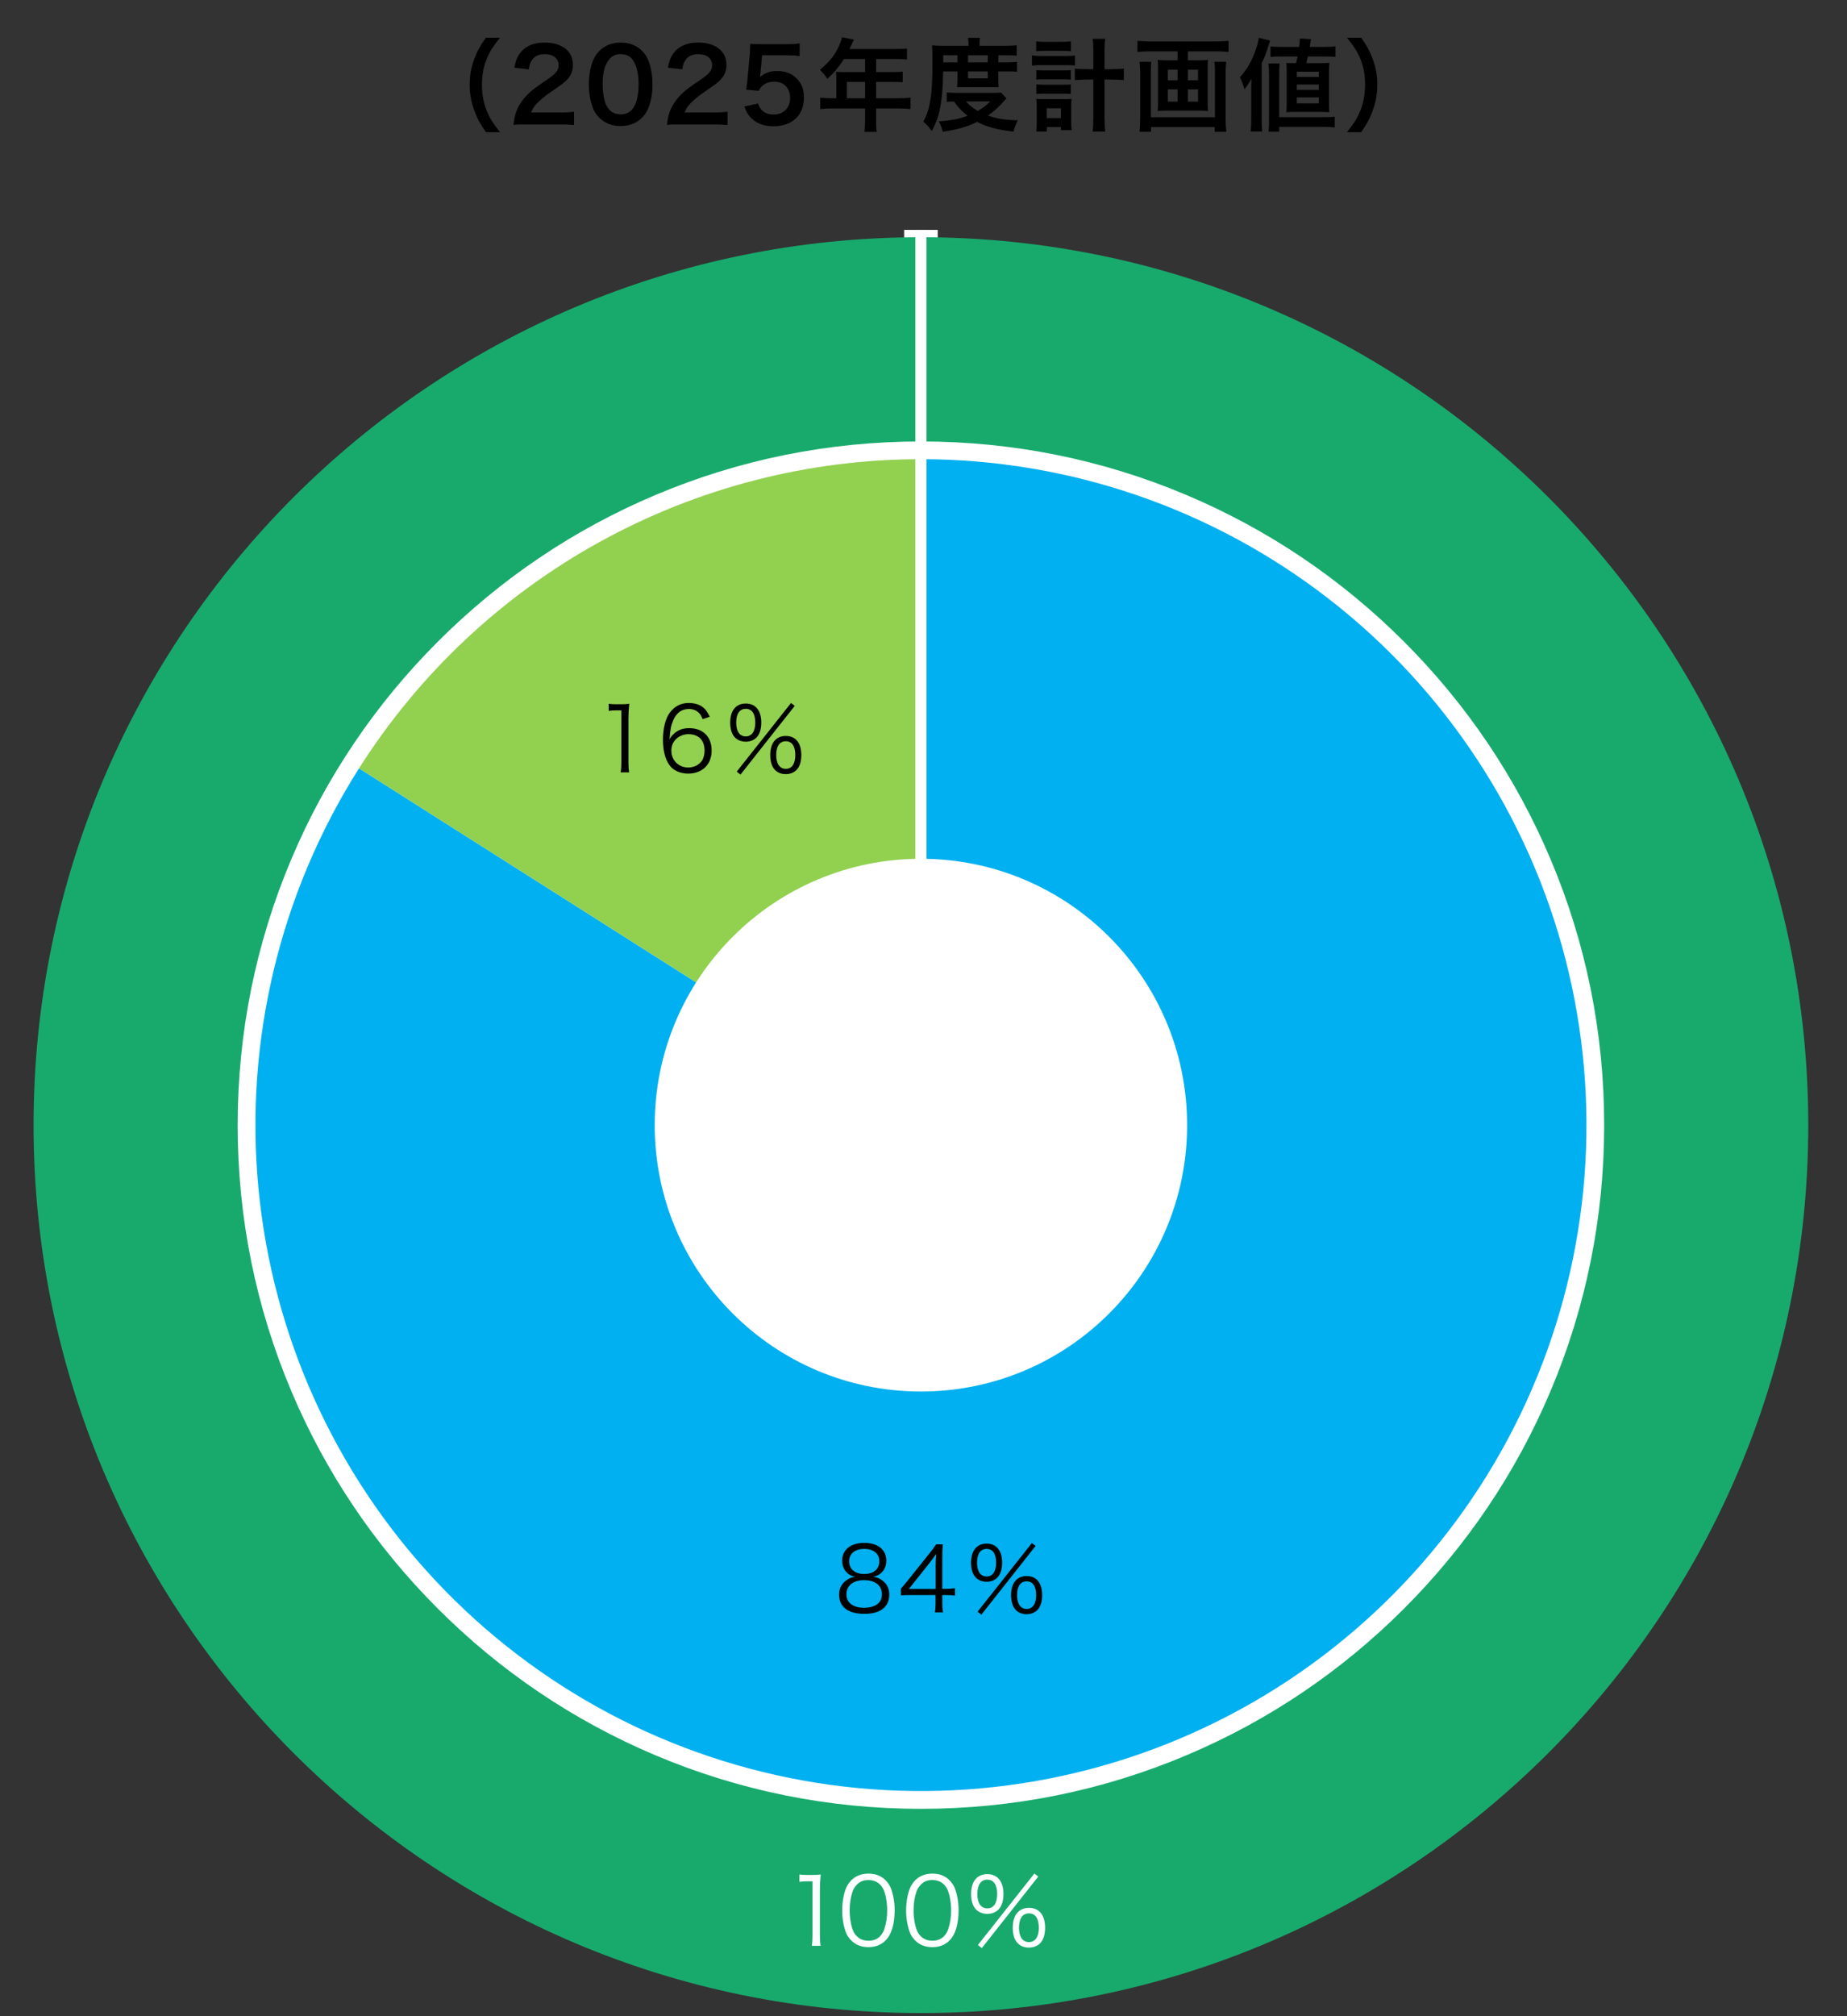
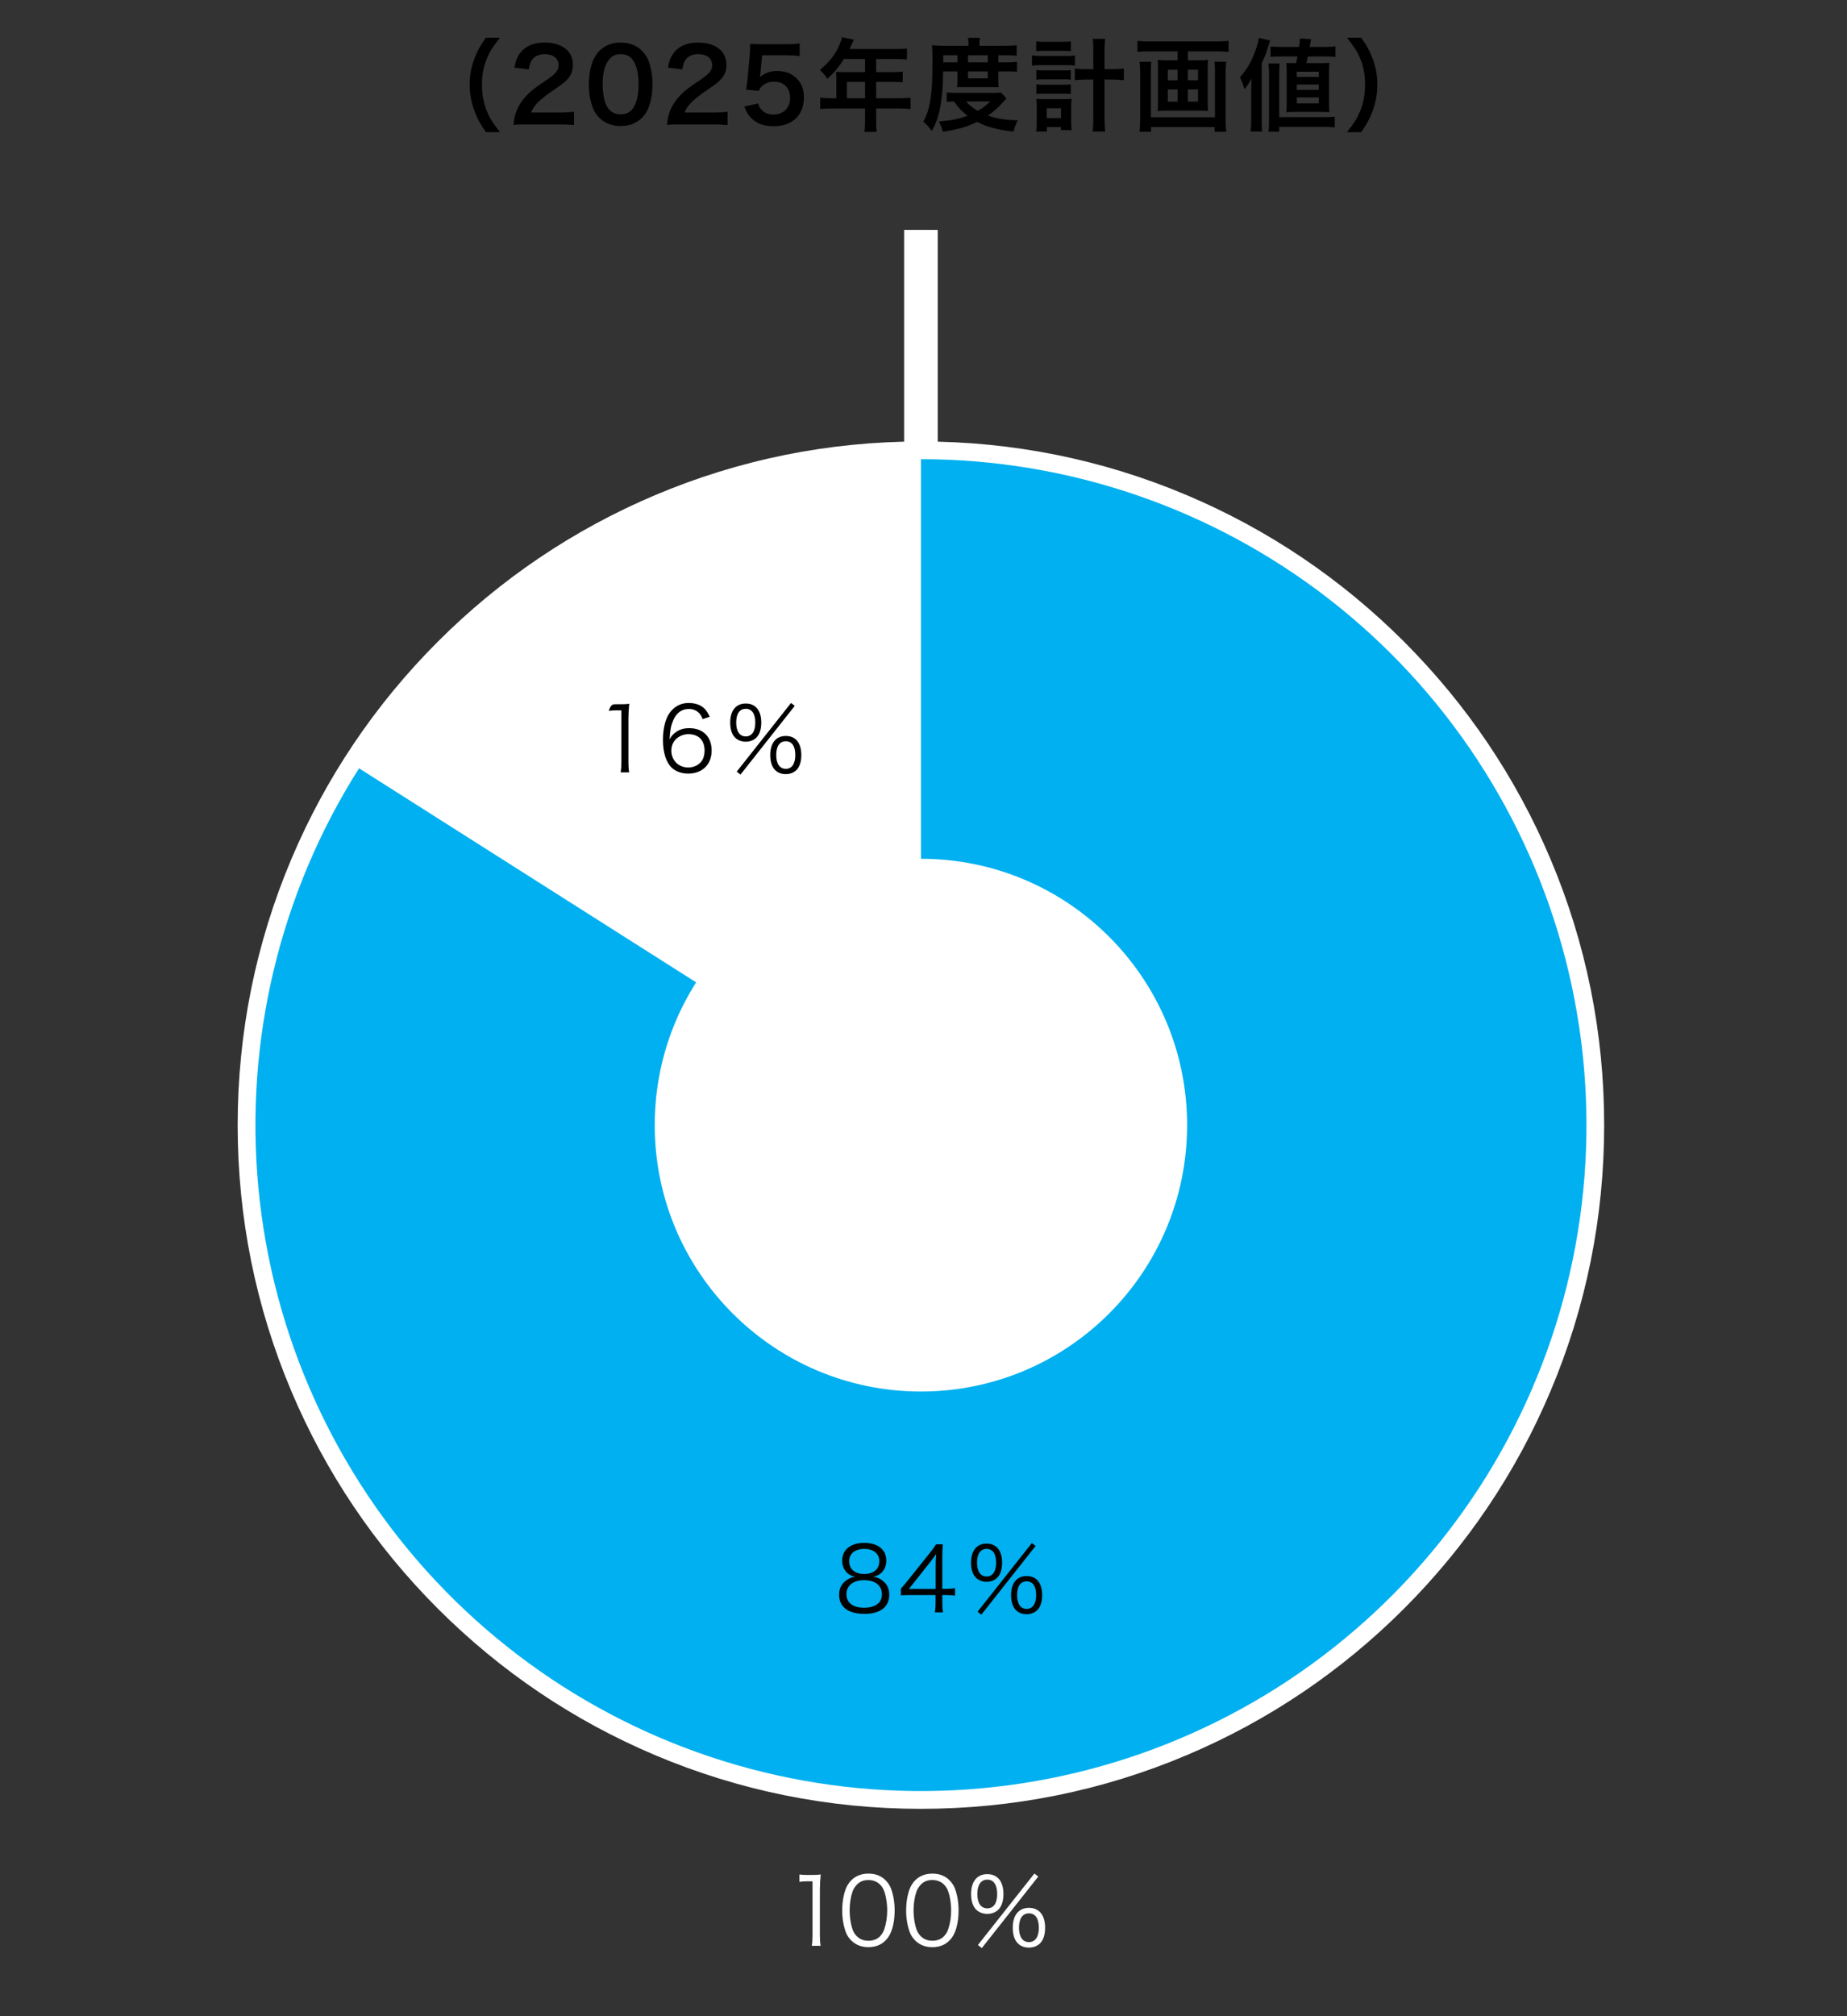
<svg xmlns="http://www.w3.org/2000/svg" width="330" height="360" viewBox="0 0 330 360" fill="none">
  <rect x="0" y="0" width="330" height="360" fill="#333333" stroke="none" />
  <path d="M89.349 23.602H86.829C85.821 22.162 85.371 21.37 84.867 20.056C84.219 18.4 83.913 16.816 83.913 15.088C83.913 13.396 84.201 11.902 84.831 10.282C85.353 8.968 85.785 8.176 86.811 6.736H89.331C88.071 8.32 87.549 9.13 87.045 10.318C86.415 11.794 86.109 13.324 86.109 15.088C86.109 16.906 86.415 18.526 87.063 20.02C87.567 21.208 88.071 22 89.349 23.602ZM99.843 22.216H94.065C92.661 22.216 92.373 22.234 91.743 22.306C91.851 21.28 91.977 20.65 92.211 20.002C92.697 18.688 93.507 17.536 94.677 16.474C95.307 15.916 95.847 15.502 97.647 14.296C99.303 13.162 99.807 12.568 99.807 11.65C99.807 10.426 98.853 9.67 97.323 9.67C96.279 9.67 95.487 10.03 95.037 10.732C94.731 11.164 94.605 11.56 94.479 12.388L91.905 12.082C92.157 10.714 92.481 9.976 93.147 9.202C94.047 8.158 95.469 7.6 97.269 7.6C100.419 7.6 102.363 9.112 102.363 11.578C102.363 12.766 101.967 13.63 101.085 14.458C100.581 14.926 100.401 15.07 98.061 16.672C97.269 17.23 96.369 17.986 95.919 18.472C95.379 19.048 95.163 19.408 94.893 20.092H99.933C101.067 20.092 101.967 20.038 102.561 19.948V22.324C101.715 22.252 100.995 22.216 99.843 22.216ZM110.876 22.504C109.346 22.504 108.05 22 107.096 21.046C106.556 20.506 106.142 19.876 105.908 19.228C105.44 17.95 105.206 16.546 105.206 15.088C105.206 13.18 105.638 11.2 106.304 10.102C107.276 8.482 108.896 7.6 110.894 7.6C112.424 7.6 113.738 8.104 114.692 9.058C115.232 9.598 115.646 10.228 115.88 10.876C116.348 12.136 116.582 13.576 116.582 15.052C116.582 17.266 116.096 19.21 115.25 20.38C114.242 21.784 112.748 22.504 110.876 22.504ZM110.894 20.416C111.686 20.416 112.388 20.146 112.838 19.66C113.648 18.814 114.098 17.14 114.098 15.034C114.098 12.946 113.648 11.308 112.838 10.426C112.406 9.94 111.686 9.67 110.876 9.67C110.012 9.67 109.382 9.958 108.86 10.588C108.068 11.524 107.672 13 107.672 14.962C107.672 16.852 108.014 18.418 108.59 19.246C109.148 20.038 109.904 20.416 110.894 20.416ZM127.272 22.216H121.494C120.09 22.216 119.802 22.234 119.172 22.306C119.28 21.28 119.406 20.65 119.64 20.002C120.126 18.688 120.936 17.536 122.106 16.474C122.736 15.916 123.276 15.502 125.076 14.296C126.732 13.162 127.236 12.568 127.236 11.65C127.236 10.426 126.282 9.67 124.752 9.67C123.708 9.67 122.916 10.03 122.466 10.732C122.16 11.164 122.034 11.56 121.908 12.388L119.334 12.082C119.586 10.714 119.91 9.976 120.576 9.202C121.476 8.158 122.898 7.6 124.698 7.6C127.848 7.6 129.792 9.112 129.792 11.578C129.792 12.766 129.396 13.63 128.514 14.458C128.01 14.926 127.83 15.07 125.49 16.672C124.698 17.23 123.798 17.986 123.348 18.472C122.808 19.048 122.592 19.408 122.322 20.092H127.362C128.496 20.092 129.396 20.038 129.99 19.948V22.324C129.144 22.252 128.424 22.216 127.272 22.216ZM132.976 19.012L135.46 18.49C135.622 19.012 135.748 19.246 136 19.534C136.504 20.146 137.26 20.452 138.214 20.452C139.996 20.452 141.166 19.264 141.166 17.482C141.166 15.718 140.05 14.584 138.34 14.584C137.458 14.584 136.666 14.872 136.108 15.412C135.856 15.664 135.73 15.826 135.568 16.222L133.318 16.006C133.498 14.728 133.516 14.638 133.552 14.134L133.966 9.67C133.984 9.346 134.02 8.734 134.038 7.834C134.578 7.87 134.992 7.888 135.946 7.888H140.374C141.616 7.888 142.066 7.87 142.876 7.744V10.012C142.084 9.904 141.382 9.868 140.392 9.868H136.162L135.874 13.018C135.856 13.162 135.82 13.414 135.766 13.774C136.648 13.018 137.602 12.676 138.844 12.676C140.302 12.676 141.472 13.108 142.354 14.026C143.236 14.89 143.632 15.97 143.632 17.41C143.632 20.578 141.562 22.54 138.214 22.54C136.432 22.54 135.1 22.036 134.11 20.974C133.624 20.452 133.372 20.02 132.976 19.012ZM149.427 17.536V13.864C149.427 13.468 149.409 13.198 149.373 12.82C149.751 12.856 150.147 12.874 150.633 12.874H154.557V10.534H150.795C149.859 11.992 148.977 13.036 147.825 14.08C147.303 13.306 147.105 13.072 146.493 12.478C148.329 10.912 149.265 9.724 150.003 7.96C150.255 7.384 150.381 7.006 150.435 6.646L152.577 7.078C152.469 7.294 152.433 7.348 152.307 7.618C152.289 7.672 152.109 8.05 151.785 8.752H160.209C161.055 8.752 161.505 8.734 162.045 8.662V10.624C161.487 10.552 161.019 10.534 160.209 10.534H156.537V12.874H159.435C160.263 12.874 160.749 12.856 161.289 12.784V14.692C160.749 14.638 160.263 14.62 159.489 14.62H156.537V17.536H160.713C161.541 17.536 162.117 17.5 162.675 17.428V19.48C162.117 19.408 161.487 19.372 160.713 19.372H156.537V21.622C156.537 22.54 156.555 23.026 156.645 23.548H154.449C154.521 23.026 154.557 22.54 154.557 21.586V19.372H148.509C147.717 19.372 147.141 19.408 146.547 19.48V17.428C147.123 17.5 147.699 17.536 148.509 17.536H149.427ZM151.317 17.536H154.557V14.62H151.317V17.536ZM171.063 12.748H168.507C168.471 15.502 168.309 17.464 168.003 19.102C167.679 20.794 167.283 21.928 166.473 23.386C165.969 22.666 165.591 22.252 164.961 21.73C165.555 20.632 165.843 19.84 166.077 18.652C166.473 16.78 166.599 14.8 166.599 10.534C166.599 9.202 166.581 8.734 166.527 8.086C167.157 8.14 167.787 8.176 168.561 8.176H173.043V7.78C173.043 7.384 173.007 7.096 172.953 6.754H175.095C175.023 7.06 175.005 7.348 175.005 7.798V8.176H179.469C180.477 8.176 181.107 8.14 181.647 8.068V9.94C181.053 9.886 180.603 9.868 179.757 9.868H178.371V11.128H180.099C180.837 11.128 181.233 11.11 181.701 11.038V12.82C181.287 12.766 180.927 12.748 180.099 12.748H178.371V14.44C178.371 14.89 178.389 15.268 178.425 15.574C178.011 15.556 177.975 15.556 177.255 15.556H172.251C171.549 15.556 171.315 15.556 170.991 15.574C171.027 15.268 171.063 14.818 171.063 14.44V12.748ZM168.525 11.128H171.063V9.868H168.525V11.128ZM172.953 11.128H176.481V9.868H172.953V11.128ZM172.953 12.748V13.99H176.481V12.748H172.953ZM178.857 16.528L179.829 17.572C179.667 17.734 179.649 17.752 179.487 17.932C178.515 19.066 177.597 19.894 176.517 20.632C178.083 21.19 179.649 21.442 181.845 21.478C181.503 22.144 181.287 22.72 181.089 23.512C178.065 23.134 176.265 22.648 174.591 21.766C172.719 22.666 171.171 23.116 168.435 23.53C168.291 22.846 168.147 22.468 167.733 21.676C170.001 21.514 171.387 21.226 172.881 20.668C171.873 19.894 171.333 19.354 170.433 18.112C169.803 18.13 169.533 18.148 169.155 18.184V16.492C169.605 16.564 170.127 16.582 171.081 16.582H177.363C178.101 16.582 178.425 16.564 178.857 16.528ZM176.931 18.112H172.611C173.151 18.778 173.727 19.228 174.699 19.804C175.653 19.246 176.121 18.886 176.931 18.112ZM195.345 12.352V9.094C195.345 8.086 195.327 7.618 195.219 6.934H197.469C197.379 7.546 197.343 8.122 197.343 9.094V12.352H198.621C199.593 12.352 200.205 12.316 200.799 12.244V14.314C200.097 14.242 199.467 14.206 198.603 14.206H197.343V20.776C197.343 22.018 197.379 22.756 197.469 23.494H195.219C195.309 22.774 195.345 22.09 195.345 20.776V14.206H194.229C193.437 14.206 192.663 14.242 192.033 14.314V12.244C192.609 12.316 193.257 12.352 194.211 12.352H195.345ZM185.139 9.148V7.384C185.589 7.456 185.949 7.474 186.687 7.474H189.801C190.521 7.474 190.863 7.456 191.331 7.384V9.148C190.827 9.094 190.485 9.076 189.801 9.076H186.687C186.039 9.076 185.589 9.094 185.139 9.148ZM184.383 11.722V9.886C184.833 9.958 185.247 9.994 185.913 9.994H190.539C191.241 9.994 191.637 9.976 192.069 9.904V11.704C191.655 11.65 191.295 11.632 190.539 11.632H185.895C185.301 11.632 184.905 11.65 184.383 11.722ZM185.157 14.224V12.514C185.535 12.55 185.751 12.568 186.345 12.568H190.161C190.773 12.568 190.935 12.568 191.313 12.514V14.224C190.899 14.17 190.737 14.17 190.161 14.17H186.345C185.751 14.17 185.571 14.17 185.157 14.224ZM185.157 16.78V15.07C185.481 15.106 185.715 15.124 186.345 15.124H190.161C190.773 15.124 190.935 15.124 191.313 15.07V16.78C190.953 16.744 190.719 16.726 190.125 16.726H186.327C185.751 16.726 185.535 16.744 185.157 16.78ZM187.047 22.684V23.494H185.139C185.211 22.972 185.229 22.468 185.229 21.766V19.048C185.229 18.472 185.211 18.13 185.157 17.644C185.499 17.68 185.751 17.698 186.417 17.698H190.287C190.845 17.698 191.115 17.68 191.457 17.644C191.403 18.058 191.385 18.4 191.385 19.03V21.676C191.385 22.36 191.403 22.792 191.475 23.242H189.549V22.684H187.047ZM187.011 19.336V21.082H189.567V19.336H187.011ZM210.393 9.166H205.443C204.633 9.166 203.967 9.202 203.229 9.274V7.294C203.895 7.366 204.561 7.402 205.407 7.402H217.287C218.097 7.402 218.799 7.366 219.501 7.294V9.274C218.853 9.202 218.043 9.166 217.305 9.166H212.229V10.768H214.371C215.019 10.768 215.433 10.75 215.847 10.696C215.793 11.092 215.775 11.47 215.775 12.046V18.49C215.775 19.156 215.793 19.426 215.847 19.822C215.379 19.768 215.091 19.75 214.263 19.75H208.449C207.585 19.75 207.297 19.768 206.829 19.822C206.883 19.39 206.901 19.138 206.901 18.49V12.046C206.901 11.47 206.883 11.146 206.829 10.696C207.243 10.75 207.657 10.768 208.305 10.768H210.393V9.166ZM210.393 12.442H208.647V14.332H210.393V12.442ZM212.229 12.442V14.332H214.047V12.442H212.229ZM210.393 15.952H208.647V18.148H210.393V15.952ZM212.229 15.952V18.148H214.047V15.952H212.229ZM216.981 11.038H219.087C219.015 11.668 218.979 12.424 218.979 13.054V21.118C218.979 22.054 219.015 22.774 219.105 23.53H217.017V22.684H205.659V23.53H203.607C203.679 22.774 203.715 22.09 203.715 21.136V13.036C203.715 12.316 203.679 11.686 203.607 11.038H205.695C205.641 11.452 205.623 11.83 205.623 12.64V20.938H217.071V12.604C217.071 11.884 217.053 11.488 216.981 11.038ZM231.831 10.084H228.699C227.961 10.084 227.547 10.102 227.007 10.156V8.284C227.493 8.356 227.979 8.374 228.915 8.374H232.119C232.191 7.744 232.209 7.582 232.263 6.88L234.243 6.988C234.081 7.906 234.081 7.906 234.009 8.374H236.727C237.609 8.374 238.005 8.356 238.599 8.266V10.156C238.059 10.102 237.555 10.084 236.943 10.084H233.667C233.559 10.606 233.559 10.606 233.415 11.272H235.989C236.763 11.272 237.141 11.254 237.519 11.218C237.465 11.794 237.447 12.136 237.447 12.982V18.436C237.447 19.174 237.465 19.498 237.501 20.038C236.835 20.002 236.511 19.984 235.971 19.984H231.345C230.805 19.984 230.517 19.984 229.833 20.038C229.869 19.606 229.887 19.174 229.887 18.616V12.712C229.887 12.01 229.869 11.56 229.833 11.236C230.247 11.272 230.535 11.272 231.291 11.272H231.561C231.687 10.768 231.741 10.534 231.831 10.084ZM231.705 12.802V13.738H235.629V12.802H231.705ZM231.705 15.088V16.042H235.629V15.088H231.705ZM231.705 17.392V18.454H235.629V17.392H231.705ZM223.551 21.37V16.06C223.551 15.376 223.569 14.944 223.605 14.062C223.065 14.98 222.813 15.34 222.345 15.934C222.147 15.196 221.877 14.476 221.535 13.792C222.723 12.478 223.533 11.128 224.199 9.31C224.613 8.212 224.793 7.582 224.901 6.754L226.935 7.24C226.089 9.868 226.089 9.868 225.423 11.29V21.388C225.423 22.198 225.459 22.792 225.513 23.476H223.443C223.533 22.738 223.551 22.234 223.551 21.37ZM228.555 23.512H226.647C226.719 22.9 226.737 22.36 226.737 21.28V13.36C226.737 12.46 226.701 11.866 226.629 11.326H228.645C228.573 11.866 228.555 12.46 228.555 13.378V20.92H236.493C237.411 20.92 237.915 20.902 238.473 20.83V22.756C237.861 22.684 237.303 22.648 236.475 22.648H228.555V23.512ZM243.189 23.602H240.651C241.929 22 242.433 21.208 242.937 20.02C243.585 18.526 243.891 16.924 243.891 15.088C243.891 13.288 243.603 11.794 242.973 10.318C242.451 9.13 241.929 8.32 240.669 6.736H243.207C244.215 8.158 244.647 8.95 245.169 10.282C245.799 11.92 246.087 13.378 246.087 15.088C246.087 16.834 245.781 18.4 245.151 20.056C244.629 21.37 244.197 22.162 243.189 23.602Z" fill="black" />
  <path d="M164.539 41.048V80.683" stroke="white" stroke-width="6" stroke-miterlimit="10" />
-   <path d="M164.539 359.438C252.098 359.438 323.078 288.458 323.078 200.899C323.078 113.34 252.098 42.36 164.539 42.36C76.98 42.36 6 113.34 6 200.899C6 288.458 76.98 359.438 164.539 359.438Z" fill="#18AA6D" />
  <path d="M164.539 321.389C132.356 321.389 102.099 308.856 79.34 286.098C56.582 263.34 44.05 233.082 44.05 200.899C44.05 168.715 56.582 138.458 79.34 115.7C102.099 92.942 132.356 80.409 164.539 80.409C196.723 80.409 226.98 92.942 249.738 115.7C272.497 138.458 285.029 168.715 285.029 200.899C285.029 233.082 272.497 263.34 249.738 286.098C226.98 308.856 196.723 321.389 164.539 321.389Z" fill="white" />
  <path d="M164.539 81.995C230.21 81.995 283.444 135.228 283.444 200.899C283.444 266.57 230.21 319.803 164.539 319.803C98.868 319.803 45.635 266.57 45.635 200.899C45.635 135.228 98.868 81.995 164.539 81.995ZM164.539 78.824C148.059 78.824 132.074 82.05 117.021 88.419C102.483 94.567 89.427 103.37 78.219 114.578C67.01 125.787 58.207 138.843 52.06 153.381C45.694 168.434 42.464 184.419 42.464 200.899C42.464 217.379 45.69 233.364 52.06 248.417C58.207 262.955 67.01 276.011 78.219 287.22C89.427 298.428 102.483 307.231 117.021 313.378C132.074 319.744 148.059 322.974 164.539 322.974C181.019 322.974 197.004 319.748 212.057 313.378C226.595 307.231 239.651 298.428 250.86 287.22C262.069 276.011 270.871 262.955 277.019 248.417C283.384 233.364 286.614 217.379 286.614 200.899C286.614 184.419 283.388 168.434 277.019 153.381C270.871 138.843 262.069 125.787 250.86 114.578C239.651 103.37 226.595 94.567 212.057 88.419C197.004 82.054 181.019 78.824 164.539 78.824Z" fill="white" />
  <path d="M164.545 81.99C190.933 81.99 216.572 90.768 237.423 106.942C258.273 123.115 273.152 145.766 279.714 171.325C286.277 196.884 284.151 223.9 273.671 248.118C263.19 272.336 244.952 292.38 221.828 305.092C198.704 317.805 172.007 322.464 145.944 318.336C119.881 314.208 95.931 301.528 77.867 282.291C59.803 263.055 48.651 238.356 46.168 212.085C43.684 185.814 50.011 159.463 64.15 137.183L164.545 200.895L164.545 81.99Z" fill="#00B0F0" />
-   <path d="M64.15 137.183C74.882 120.272 89.711 106.347 107.262 96.698C124.813 87.049 144.517 81.99 164.545 81.99V200.895L64.15 137.183Z" fill="#92D050" />
  <path d="M164.539 248.461C190.807 248.461 212.101 227.167 212.101 200.899C212.101 174.632 190.807 153.337 164.539 153.337C138.271 153.337 116.977 174.632 116.977 200.899C116.977 227.167 138.271 248.461 164.539 248.461Z" fill="white" />
  <path d="M176.279 282.432C175.511 282.432 174.855 282.176 174.375 281.712C173.799 281.152 173.495 280.208 173.495 279.024C173.495 276.88 174.519 275.616 176.279 275.616C178.023 275.616 179.047 276.864 179.047 279.024C179.047 280.208 178.743 281.152 178.167 281.712C177.687 282.176 177.031 282.432 176.279 282.432ZM176.279 276.56C175.175 276.56 174.567 277.456 174.567 279.024C174.567 280.592 175.191 281.488 176.279 281.488C177.351 281.488 177.975 280.592 177.975 279.024C177.975 277.44 177.367 276.56 176.279 276.56ZM174.663 287.776L184.359 275.52L185.031 276.032L175.335 288.304L174.663 287.776ZM183.431 288.224C182.663 288.224 182.007 287.984 181.527 287.504C180.951 286.944 180.647 286 180.647 284.816C180.647 282.672 181.671 281.408 183.431 281.408C185.191 281.408 186.199 282.656 186.199 284.832C186.199 286 185.895 286.944 185.319 287.504C184.839 287.968 184.183 288.224 183.431 288.224ZM183.431 282.352C182.327 282.352 181.719 283.248 181.719 284.816C181.719 286.384 182.343 287.28 183.431 287.28C184.503 287.28 185.127 286.384 185.127 284.816C185.127 283.232 184.519 282.352 183.431 282.352Z" fill="black" />
  <path d="M160.965 284.864V283.664C161.301 283.28 161.669 282.832 162.005 282.432L166.053 277.376C166.597 276.704 166.885 276.304 167.253 275.744H168.453C168.373 276.688 168.357 277.184 168.357 278.448V283.696H168.965C169.637 283.696 170.053 283.664 170.629 283.584V284.912C170.037 284.832 169.637 284.8 168.949 284.8H168.357V286.176C168.357 286.944 168.389 287.312 168.485 287.904H167.029C167.125 287.344 167.157 286.896 167.157 286.176V284.8H162.869C161.973 284.8 161.493 284.816 160.965 284.864ZM167.173 283.712V279.648C167.173 278.8 167.189 278.288 167.269 277.472C166.933 277.952 166.533 278.48 166.069 279.072L162.389 283.712H167.173Z" fill="black" />
  <path d="M156.033 281.536C156.705 281.632 157.153 281.824 157.681 282.224C158.481 282.816 158.881 283.664 158.881 284.736C158.881 286.928 157.281 288.16 154.465 288.16C151.537 288.16 149.921 286.944 149.921 284.736C149.921 283.584 150.385 282.704 151.345 282.08C151.841 281.76 152.193 281.632 152.785 281.536C151.377 281.28 150.465 280.144 150.465 278.656C150.465 276.72 151.985 275.488 154.401 275.488C156.849 275.488 158.353 276.688 158.353 278.656C158.353 280.144 157.457 281.264 156.033 281.536ZM154.401 276.56C152.769 276.56 151.713 277.424 151.713 278.752C151.713 280.176 152.737 281.04 154.417 281.04C156.097 281.04 157.105 280.176 157.105 278.752C157.105 277.408 156.049 276.56 154.401 276.56ZM154.401 282.144C152.433 282.144 151.233 283.104 151.233 284.656C151.233 286.176 152.401 287.072 154.385 287.072C155.505 287.072 156.417 286.784 156.961 286.24C157.361 285.872 157.569 285.312 157.569 284.656C157.569 283.088 156.369 282.144 154.401 282.144Z" fill="black" />
  <path d="M133.248 132.432C132.48 132.432 131.824 132.176 131.344 131.712C130.768 131.152 130.464 130.208 130.464 129.024C130.464 126.88 131.488 125.616 133.248 125.616C134.992 125.616 136.016 126.864 136.016 129.024C136.016 130.208 135.712 131.152 135.136 131.712C134.656 132.176 134 132.432 133.248 132.432ZM133.248 126.56C132.144 126.56 131.536 127.456 131.536 129.024C131.536 130.592 132.16 131.488 133.248 131.488C134.32 131.488 134.944 130.592 134.944 129.024C134.944 127.44 134.336 126.56 133.248 126.56ZM131.632 137.776L141.328 125.52L142 126.032L132.304 138.304L131.632 137.776ZM140.4 138.224C139.632 138.224 138.976 137.984 138.496 137.504C137.92 136.944 137.616 136 137.616 134.816C137.616 132.672 138.64 131.408 140.4 131.408C142.16 131.408 143.168 132.656 143.168 134.832C143.168 136 142.864 136.944 142.288 137.504C141.808 137.968 141.152 138.224 140.4 138.224ZM140.4 132.352C139.296 132.352 138.688 133.248 138.688 134.816C138.688 136.384 139.312 137.28 140.4 137.28C141.472 137.28 142.096 136.384 142.096 134.816C142.096 133.232 141.488 132.352 140.4 132.352Z" fill="black" />
  <path d="M126.812 127.984L125.532 128.4C125.324 127.888 125.212 127.664 124.972 127.392C124.492 126.864 123.868 126.592 123.068 126.592C121.82 126.592 120.876 127.264 120.3 128.576C119.884 129.536 119.74 130.272 119.628 132.016C119.916 131.52 120.076 131.296 120.428 130.992C121.18 130.32 122.028 130.016 123.132 130.016C125.612 130.016 127.148 131.552 127.148 134.016C127.148 136.496 125.484 138.128 122.956 138.128C121.82 138.128 120.748 137.76 120.06 137.12C119.02 136.16 118.444 134.368 118.444 132.096C118.444 130.096 118.892 128.304 119.66 127.264C120.508 126.112 121.644 125.52 123.036 125.52C123.996 125.52 124.86 125.76 125.468 126.192C126.028 126.592 126.348 127.024 126.812 127.984ZM125.884 134.048C125.884 132.16 124.828 131.088 122.956 131.088C122.156 131.088 121.308 131.44 120.748 132C120.22 132.528 119.948 133.232 119.948 134.032C119.948 135.76 121.244 137.04 122.972 137.04C124.012 137.04 124.972 136.544 125.468 135.744C125.724 135.328 125.884 134.672 125.884 134.048Z" fill="black" />
-   <path d="M108.76 126.928V125.664C109.176 125.728 109.48 125.744 110.088 125.744H111.096C111.64 125.744 111.896 125.728 112.424 125.664C112.328 126.64 112.28 127.456 112.28 128.32V136.096C112.28 136.848 112.312 137.312 112.408 137.904H110.888C110.984 137.344 111.016 136.832 111.016 136.096V126.832H110.152C109.64 126.832 109.224 126.864 108.76 126.928Z" fill="black" />
+   <path d="M108.76 126.928C109.176 125.728 109.48 125.744 110.088 125.744H111.096C111.64 125.744 111.896 125.728 112.424 125.664C112.328 126.64 112.28 127.456 112.28 128.32V136.096C112.28 136.848 112.312 137.312 112.408 137.904H110.888C110.984 137.344 111.016 136.832 111.016 136.096V126.832H110.152C109.64 126.832 109.224 126.864 108.76 126.928Z" fill="black" />
  <path d="M142.819 334.694C143.251 334.762 143.568 334.778 144.203 334.778H145.253C145.82 334.778 146.085 334.762 146.636 334.694C146.537 335.709 146.486 336.557 146.486 337.457V345.55C146.486 346.331 146.521 346.815 146.62 347.433H145.039C145.138 346.85 145.17 346.319 145.17 345.55V335.911H144.27C143.739 335.911 143.303 335.943 142.823 336.01V334.694H142.819Z" fill="white" />
  <path d="M152.106 346.493C151.658 346.046 151.305 345.526 151.107 344.964C150.691 343.798 150.473 342.482 150.473 341.119C150.473 339.355 150.853 337.556 151.436 336.589C152.237 335.241 153.517 334.54 155.166 334.54C156.398 334.54 157.464 334.94 158.214 335.721C158.681 336.188 159.014 336.704 159.212 337.251C159.629 338.4 159.847 339.732 159.847 341.111C159.847 343.124 159.415 344.908 158.681 345.923C157.849 347.088 156.684 347.671 155.154 347.671C153.921 347.671 152.891 347.27 152.106 346.489V346.493ZM153.069 336.537C152.72 336.922 152.455 337.338 152.32 337.754C151.971 338.769 151.805 339.902 151.805 341.119C151.805 342.669 152.138 344.298 152.589 345.082C153.172 346.05 154.04 346.529 155.17 346.529C156.002 346.529 156.719 346.264 157.219 345.748C157.583 345.364 157.853 344.932 158 344.448C158.348 343.418 158.515 342.316 158.515 341.083C158.515 339.633 158.198 337.988 157.766 337.203C157.215 336.204 156.315 335.689 155.15 335.689C154.286 335.689 153.6 335.97 153.069 336.537Z" fill="white" />
  <path d="M163.528 346.493C163.081 346.046 162.728 345.526 162.53 344.964C162.114 343.798 161.896 342.482 161.896 341.119C161.896 339.355 162.276 337.556 162.859 336.589C163.659 335.241 164.939 334.54 166.588 334.54C167.821 334.54 168.887 334.94 169.636 335.721C170.104 336.188 170.437 336.704 170.635 337.251C171.051 338.4 171.269 339.732 171.269 341.115C171.269 343.128 170.837 344.912 170.104 345.927C169.272 347.092 168.106 347.675 166.576 347.675C165.344 347.675 164.313 347.274 163.528 346.493ZM164.492 336.537C164.143 336.922 163.877 337.338 163.742 337.754C163.394 338.769 163.227 339.902 163.227 341.115C163.227 342.665 163.56 344.294 164.012 345.078C164.595 346.046 165.459 346.525 166.592 346.525C167.425 346.525 168.142 346.26 168.641 345.744C169.006 345.36 169.276 344.928 169.422 344.444C169.771 343.41 169.937 342.312 169.937 341.079C169.937 339.633 169.62 337.984 169.188 337.199C168.637 336.2 167.738 335.685 166.572 335.685C165.708 335.685 165.023 335.966 164.492 336.533V336.537Z" fill="white" />
  <path d="M174.42 340.98C173.822 340.398 173.505 339.415 173.505 338.182C173.505 335.951 174.571 334.635 176.402 334.635C178.217 334.635 179.283 335.931 179.283 338.182C179.283 339.415 178.966 340.398 178.368 340.98C177.868 341.464 177.187 341.729 176.402 341.729C175.617 341.729 174.92 341.464 174.42 340.98ZM174.618 338.182C174.618 339.815 175.268 340.746 176.402 340.746C177.535 340.746 178.166 339.815 178.166 338.182C178.166 336.533 177.532 335.618 176.402 335.618C175.253 335.618 174.618 336.549 174.622 338.182H174.618ZM184.808 334.532L185.506 335.063L175.419 347.837L174.721 347.286L184.808 334.532ZM181.864 347.001C181.265 346.418 180.948 345.435 180.948 344.203C180.948 341.971 182.014 340.655 183.845 340.655C185.676 340.655 186.727 341.955 186.727 344.218C186.727 345.435 186.41 346.414 185.811 347.001C185.312 347.484 184.63 347.75 183.845 347.75C183.045 347.75 182.363 347.5 181.864 347.001ZM182.062 344.203C182.062 345.836 182.712 346.767 183.845 346.767C184.959 346.767 185.609 345.836 185.609 344.203C185.609 342.554 184.975 341.638 183.841 341.638C182.692 341.638 182.062 342.57 182.062 344.203Z" fill="white" />
  <path d="M164.539 41.048V80.512" stroke="white" stroke-width="2" stroke-miterlimit="10" />
-   <path d="M164.539 80.683V155.818" stroke="white" stroke-width="2" stroke-miterlimit="10" />
</svg>